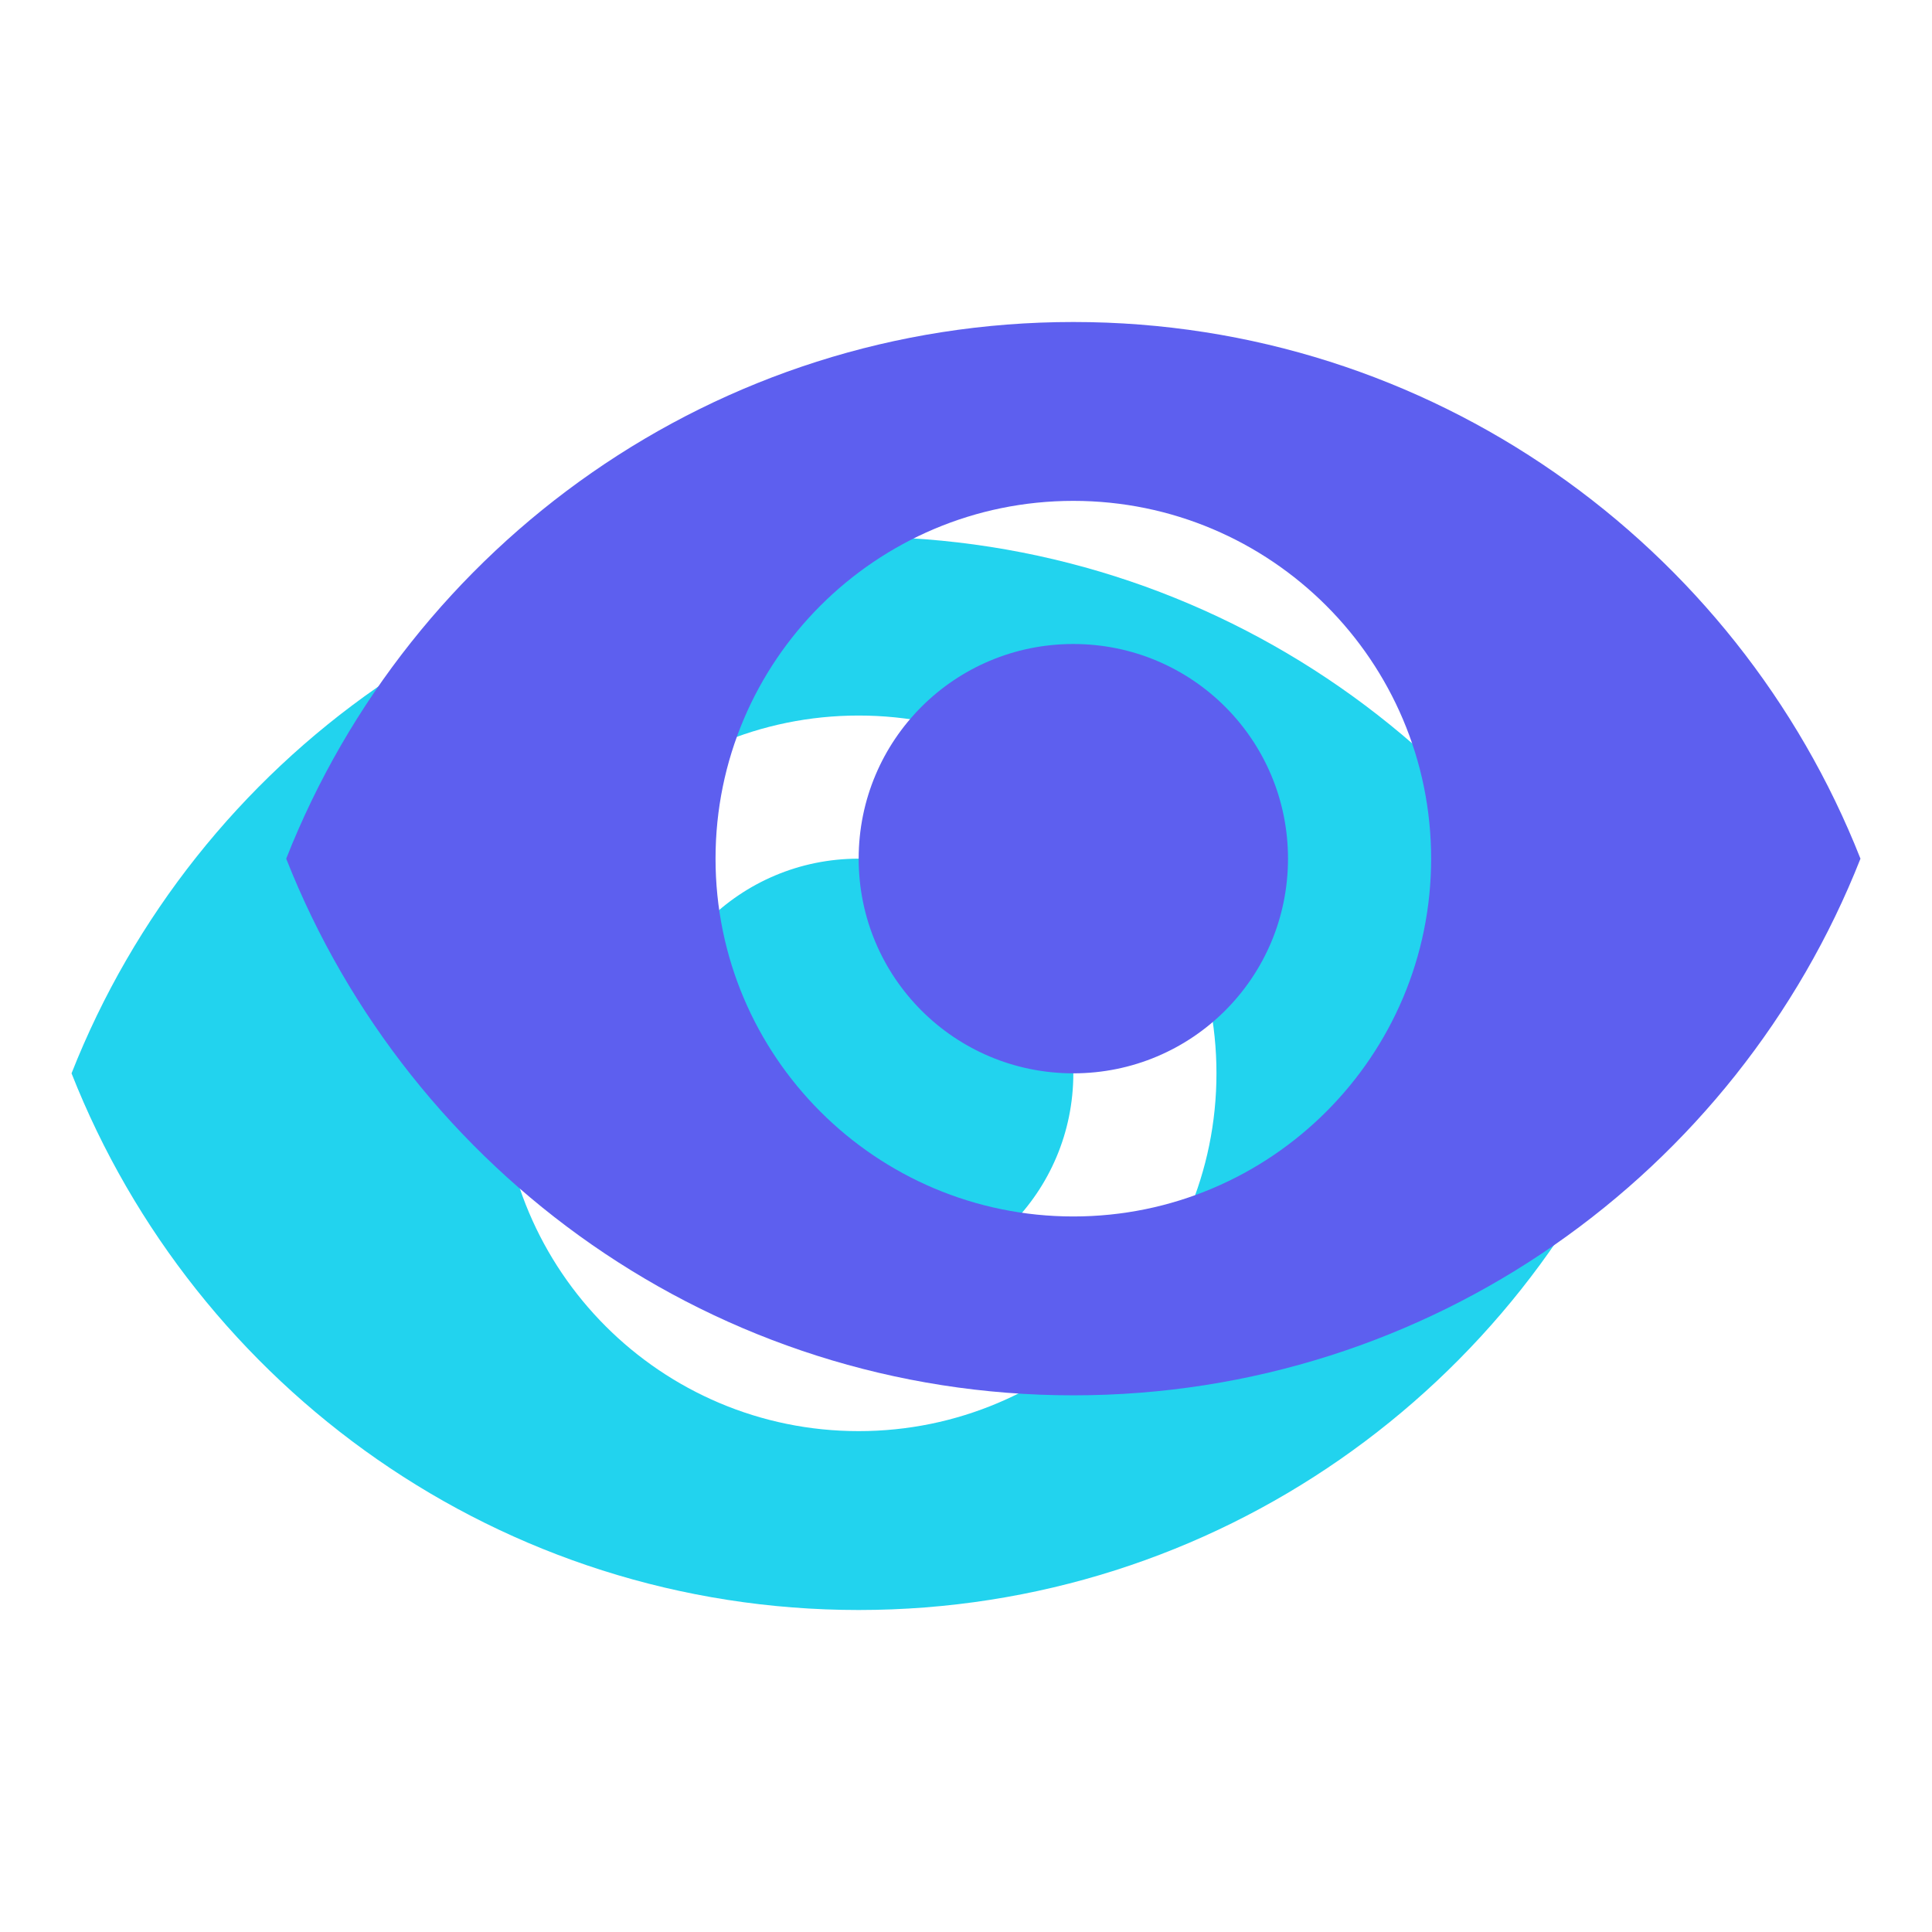
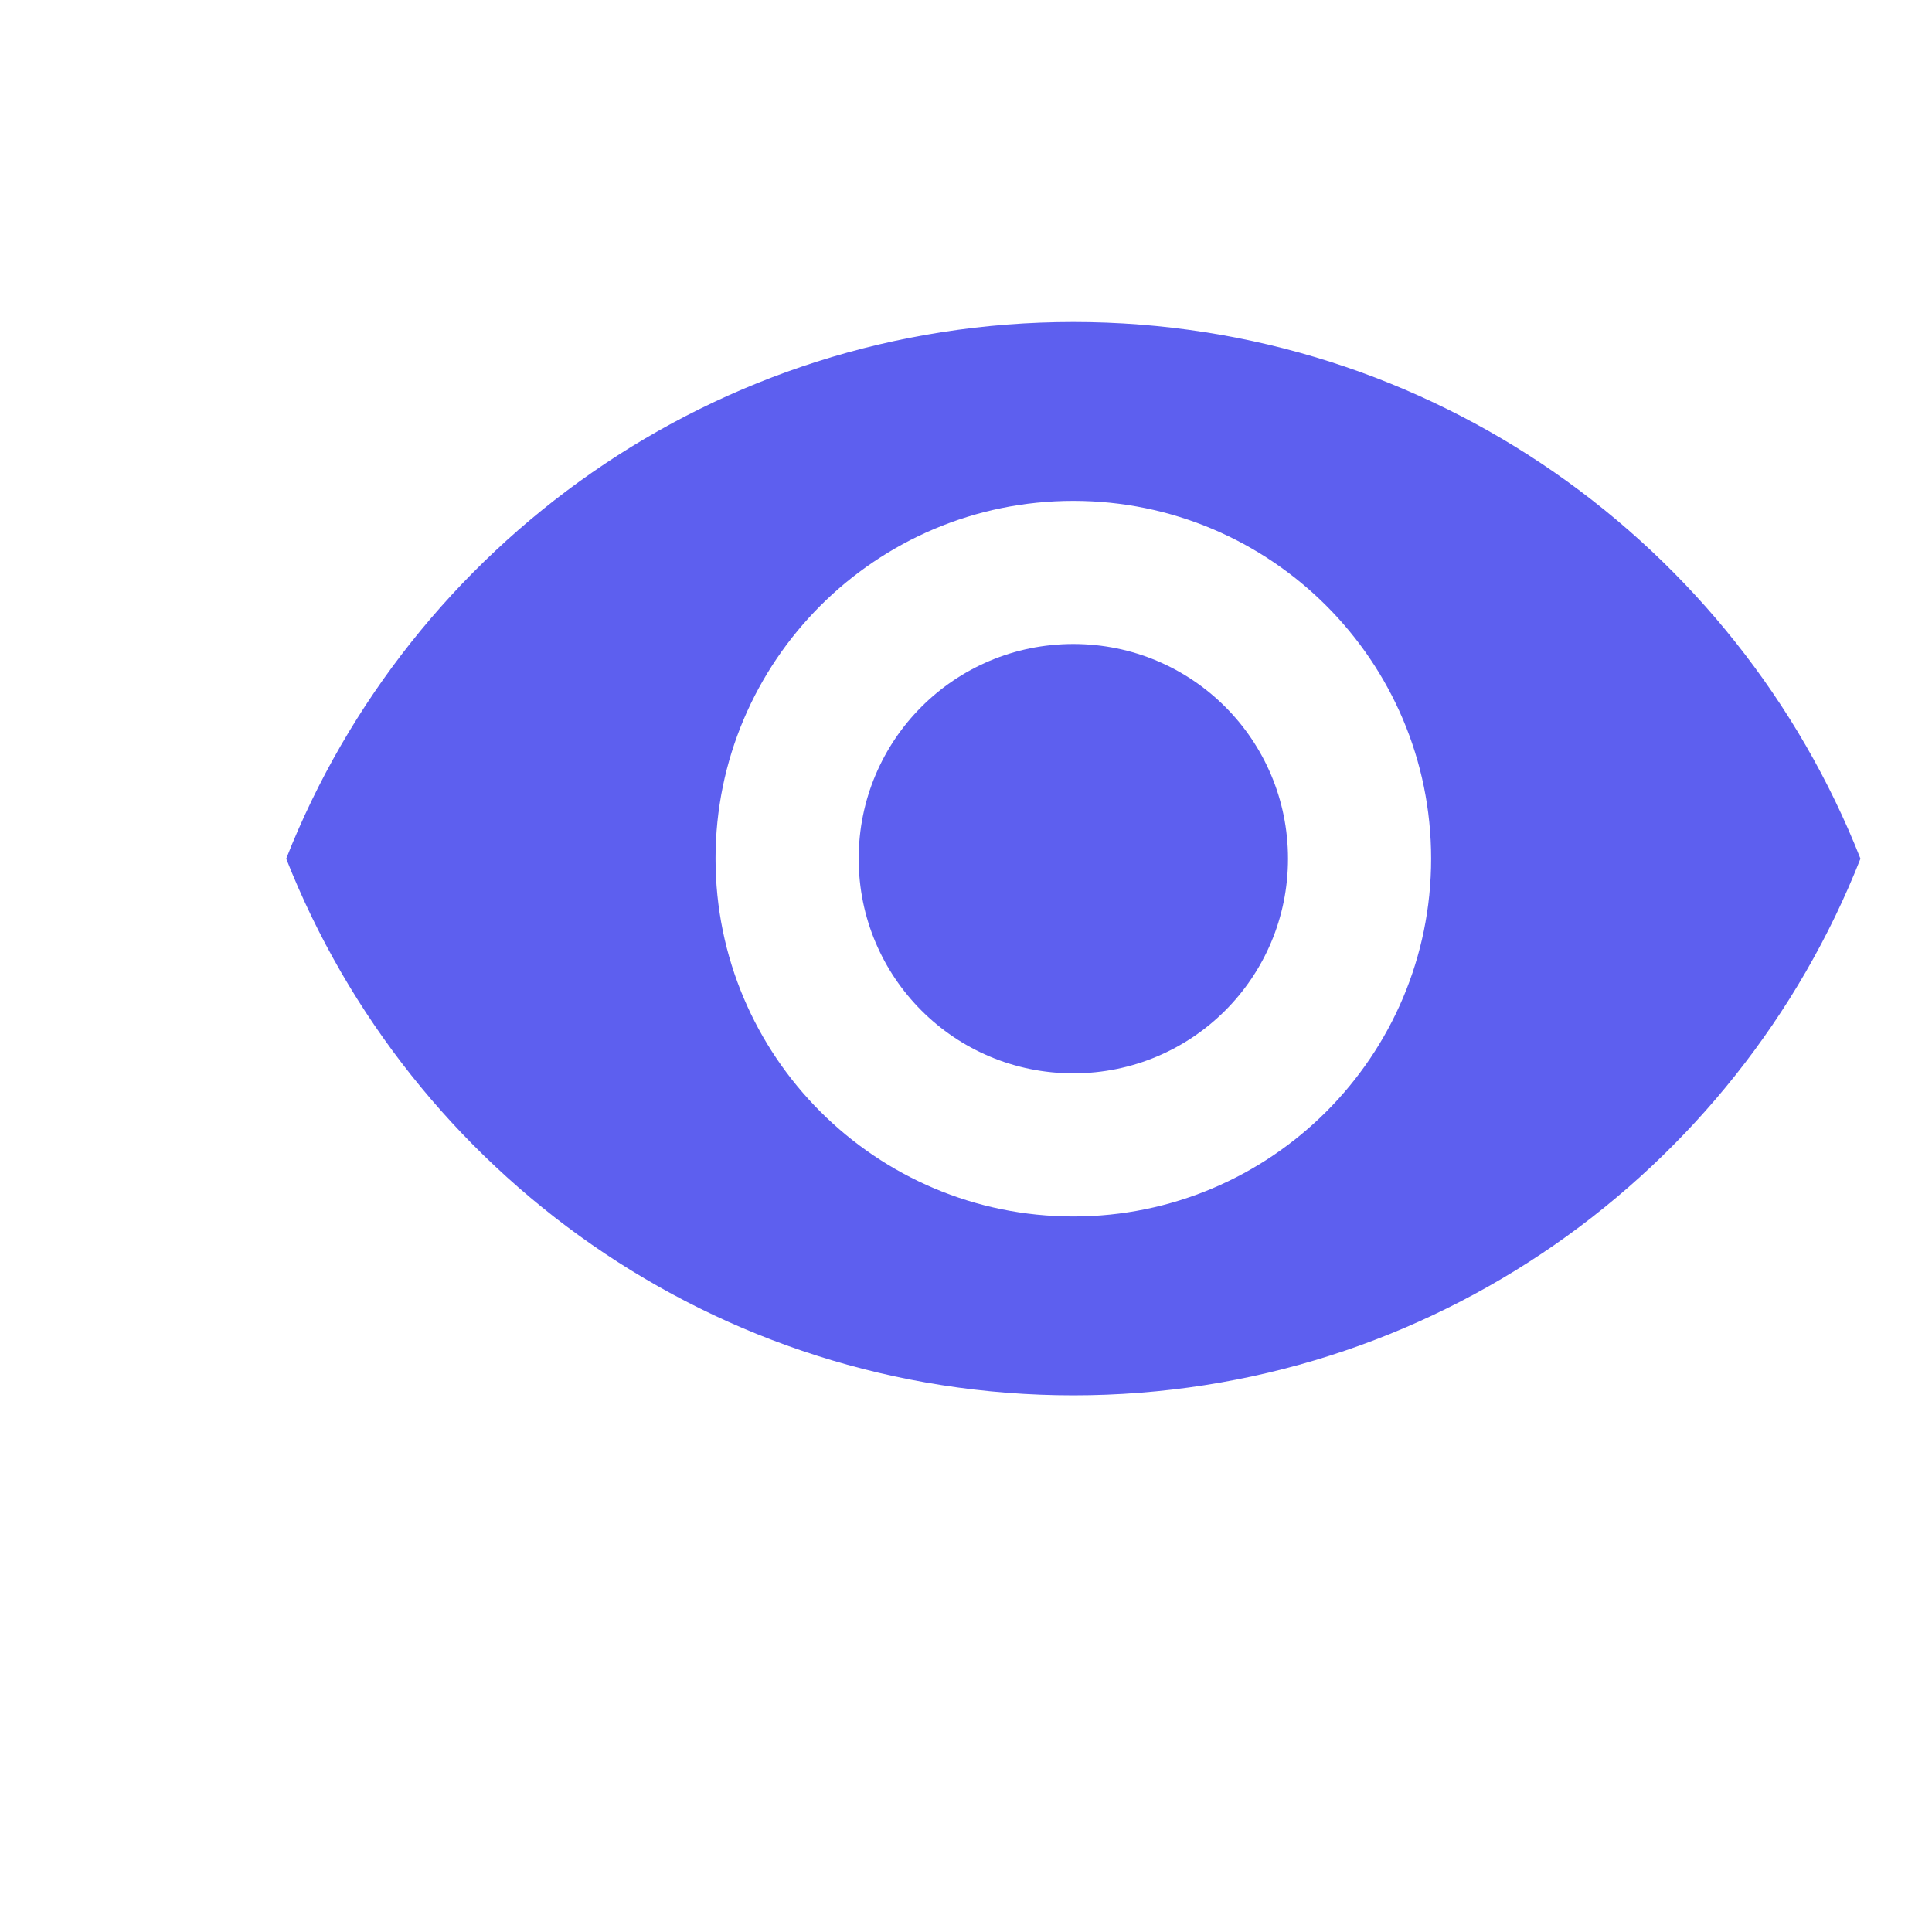
<svg xmlns="http://www.w3.org/2000/svg" width="36" height="36" viewBox="0 0 36 36" fill="none">
  <g clip-path="url(#clip0_604_5156)">
-     <path d="M16 10C9.333 10 3.64 14.147 1.333 20C3.64 25.853 9.333 30 16 30C22.667 30 28.36 25.853 30.667 20C28.36 14.147 22.667 10 16 10ZM16 26.667C12.32 26.667 9.333 23.68 9.333 20C9.333 16.32 12.32 13.333 16 13.333C19.68 13.333 22.667 16.32 22.667 20C22.667 23.68 19.68 26.667 16 26.667ZM16 16C13.787 16 12 17.787 12 20C12 22.213 13.787 24 16 24C18.213 24 20 22.213 20 20C20 17.787 18.213 16 16 16Z" fill="#22D3EE" />
    <path d="M20 6C13.333 6 7.64 10.147 5.333 16C7.64 21.853 13.333 26 20 26C26.667 26 32.36 21.853 34.667 16C32.36 10.147 26.667 6 20 6ZM20 22.667C16.32 22.667 13.333 19.68 13.333 16C13.333 12.32 16.32 9.333 20 9.333C23.68 9.333 26.667 12.32 26.667 16C26.667 19.68 23.68 22.667 20 22.667ZM20 12C17.787 12 16 13.787 16 16C16 18.213 17.787 20 20 20C22.213 20 24 18.213 24 16C24 13.787 22.213 12 20 12Z" fill="#5D5FEF" />
  </g>
  <defs>
    <clipPath id="clip0_604_5156">
      <rect width="36" height="36" fill="white" />
    </clipPath>
  </defs>
</svg>